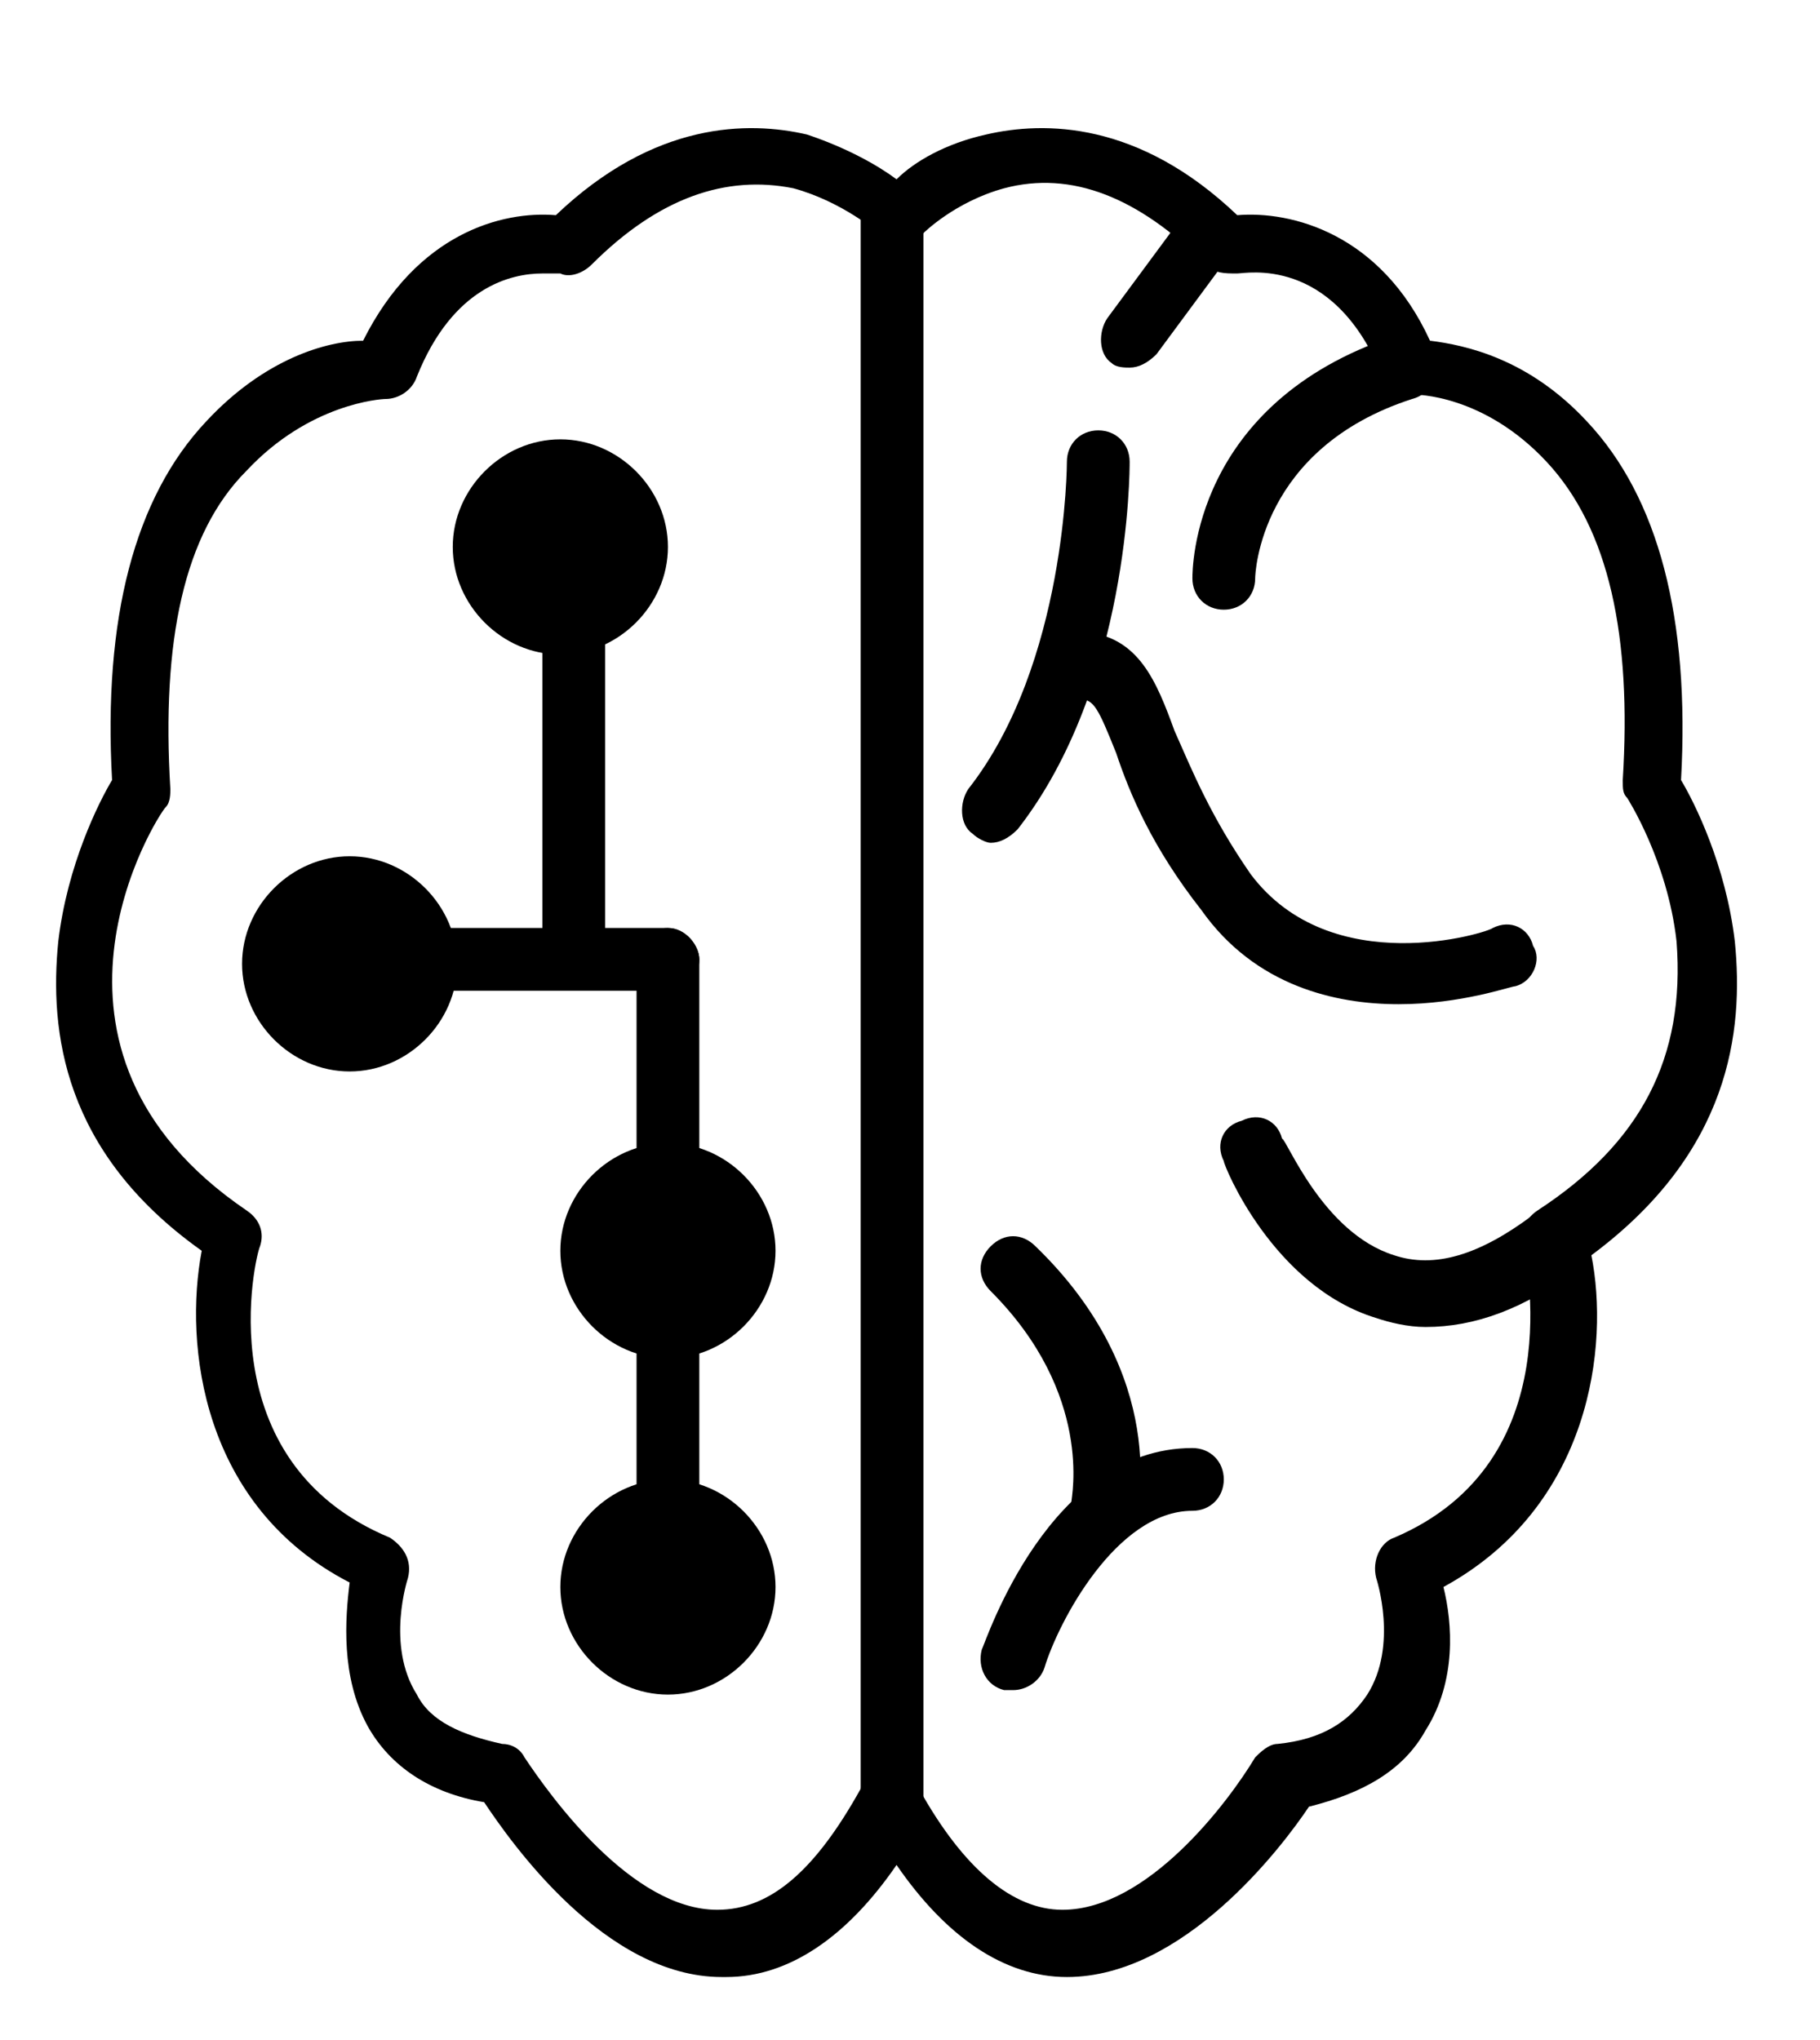
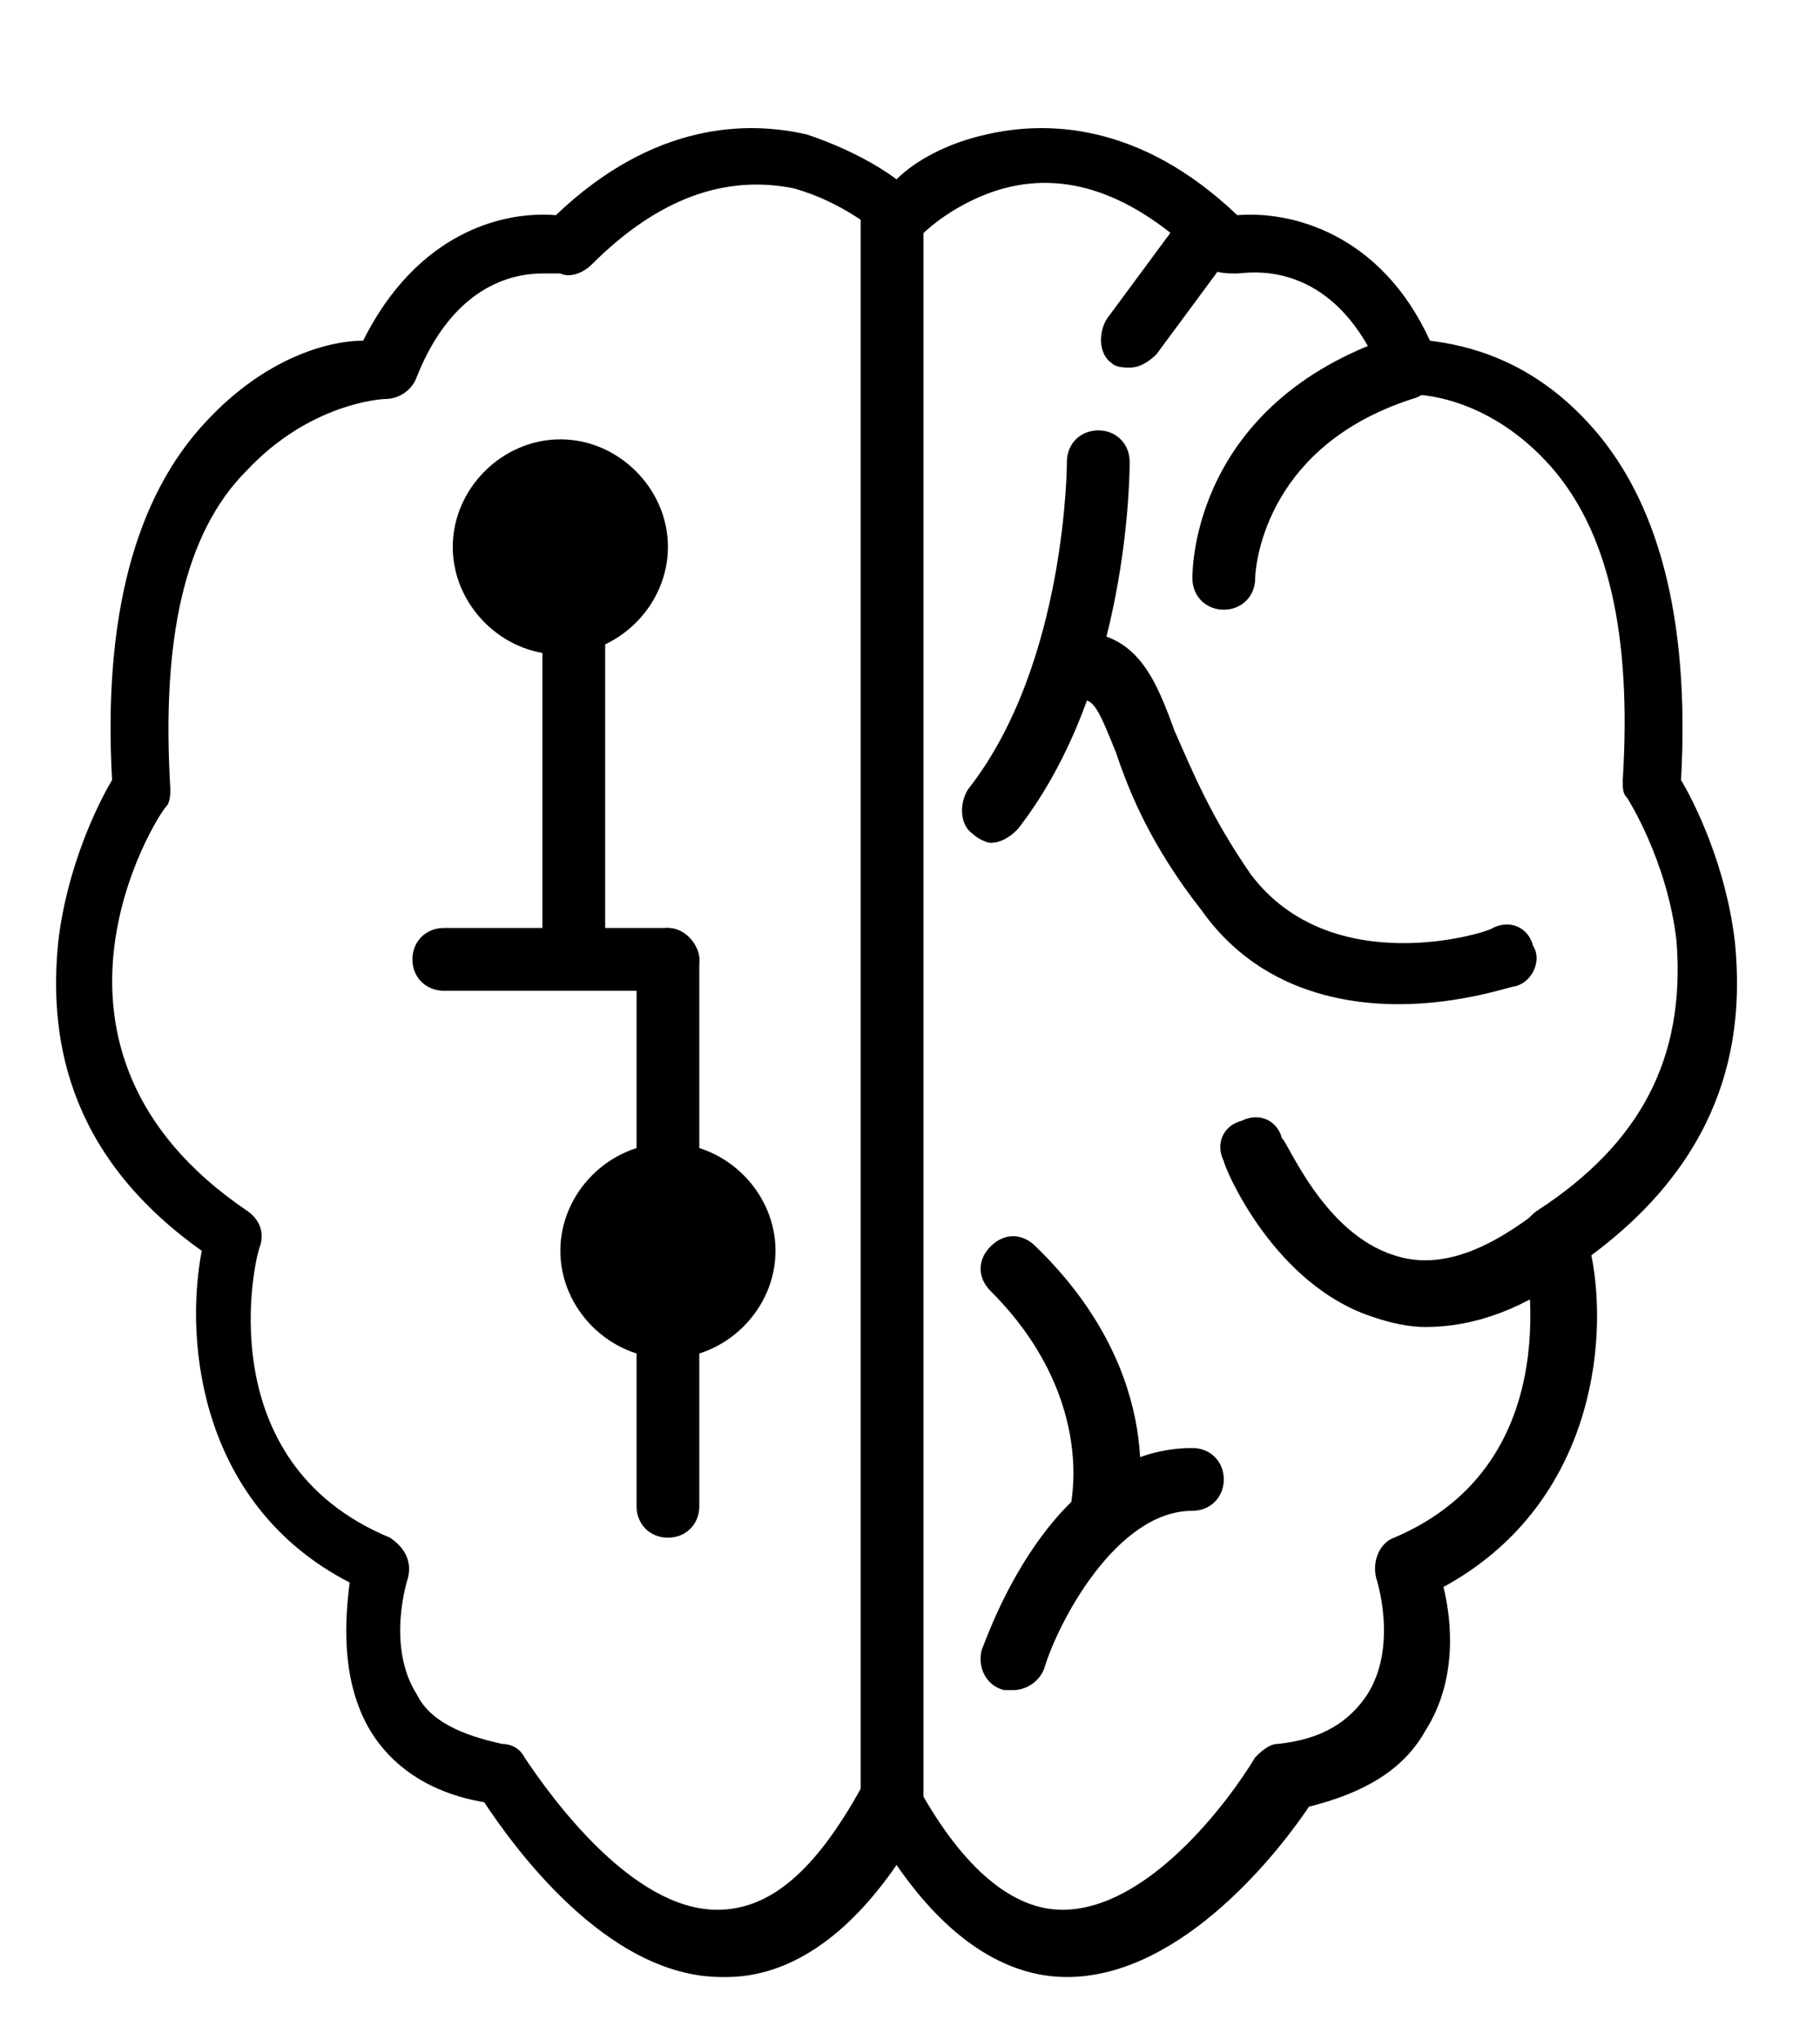
<svg xmlns="http://www.w3.org/2000/svg" version="1.1" id="Layer_1" x="0px" y="0px" viewBox="0 0 40.6 45.5" style="enable-background:new 0 0 40.6 45.5;" xml:space="preserve">
  <g>
    <g>
      <path d="M38.7,21c-0.2-1.7-0.9-3.1-1.2-3.6c0.2-3.6-0.5-6.3-2.1-8c-1.3-1.4-2.7-1.7-3.5-1.8c-1.1-2.4-3.1-2.9-4.3-2.8    C25.4,2.7,23.3,2.7,22,3c-0.9,0.2-1.6,0.6-2,1c-0.4-0.3-1.1-0.7-2-1c-1.3-0.3-3.4-0.3-5.6,1.8c-1.2-0.1-3.1,0.4-4.3,2.8    C7.3,7.6,5.9,8,4.6,9.4c-1.6,1.7-2.3,4.4-2.1,8c-0.3,0.5-1,1.9-1.2,3.6c-0.2,2,0.1,4.7,3.2,6.9c-0.4,2.1,0,5.7,3.3,7.4    c-0.1,0.8-0.2,2.1,0.4,3.2c0.5,0.9,1.4,1.5,2.6,1.7c0.6,0.9,2.7,3.9,5.3,3.9c0,0,0,0,0.1,0c1.4,0,2.7-0.9,3.8-2.5    c1.1,1.6,2.4,2.5,3.8,2.5c2.6,0,4.8-2.9,5.4-3.8c1.2-0.3,2.1-0.8,2.6-1.7c0.7-1.1,0.6-2.4,0.4-3.2c3.3-1.8,3.7-5.4,3.3-7.4    C38.6,25.7,38.9,23,38.7,21z M34.3,27c-0.3,0.2-0.4,0.5-0.3,0.8c0,0.2,1.1,4.8-2.9,6.5c-0.3,0.1-0.5,0.5-0.4,0.9    c0,0,0.5,1.5-0.2,2.6c-0.4,0.6-1,1-2,1.1c-0.2,0-0.4,0.2-0.5,0.3c-0.6,1-2.4,3.4-4.3,3.4c0,0,0,0,0,0c-1.1,0-2.2-0.9-3.2-2.7    c-0.1-0.2-0.4-0.4-0.7-0.4s-0.5,0.1-0.6,0.4c-1,1.8-2,2.7-3.2,2.7c-1.9,0-3.7-2.5-4.3-3.4c-0.1-0.2-0.3-0.3-0.5-0.3    c-0.9-0.2-1.6-0.5-1.9-1.1c-0.7-1.1-0.2-2.6-0.2-2.6c0.1-0.4-0.1-0.7-0.4-0.9c-4.1-1.7-3-6.3-2.9-6.5c0.1-0.3,0-0.6-0.3-0.8    c-5.3-3.6-2-8.8-1.8-9c0.1-0.1,0.1-0.3,0.1-0.4c-0.2-3.3,0.3-5.7,1.7-7.1C6.9,9,8.5,8.9,8.6,8.9c0.3,0,0.6-0.2,0.7-0.5    c0.8-2,2.1-2.3,2.8-2.3c0.2,0,0.4,0,0.4,0c0.2,0.1,0.5,0,0.7-0.2c1.5-1.5,3-2,4.5-1.7c1.1,0.3,1.9,1,1.9,1    c0.1,0.1,0.3,0.2,0.5,0.2h0c0.2,0,0.4-0.1,0.5-0.2c0,0,0.7-0.7,1.8-1c1.5-0.4,3,0.2,4.5,1.7c0.2,0.2,0.4,0.2,0.7,0.2    c0.2,0,2.1-0.4,3.2,2.2c0.1,0.3,0.4,0.4,0.7,0.5c0.1,0,1.6,0,3,1.5c1.4,1.5,1.9,3.9,1.7,7.1c0,0.2,0,0.3,0.1,0.4    c0,0,0.9,1.4,1.1,3.2C37.6,23.6,36.6,25.5,34.3,27z" />
    </g>
  </g>
  <g>
    <g>
      <path d="M32,8c-0.1-0.4-0.5-0.6-0.9-0.5c-4.5,1.5-4.5,5.2-4.5,5.4c0,0.4,0.3,0.7,0.7,0.7c0,0,0,0,0,0c0.4,0,0.7-0.3,0.7-0.7    c0-0.1,0.1-2.9,3.5-4C31.9,8.8,32.1,8.4,32,8z" />
    </g>
  </g>
  <g>
    <g>
      <path d="M35.2,27.2c-0.2-0.3-0.7-0.4-1-0.1c-1.2,0.9-2.2,1.2-3.1,0.9c-1.6-0.5-2.4-2.6-2.5-2.6c-0.1-0.4-0.5-0.6-0.9-0.4    c-0.4,0.1-0.6,0.5-0.4,0.9c0,0.1,1.1,2.8,3.4,3.5c0.3,0.1,0.7,0.2,1.1,0.2c1.1,0,2.2-0.4,3.4-1.3C35.4,28,35.5,27.5,35.2,27.2z" />
    </g>
  </g>
  <g>
    <g>
      <path d="M23.1,27.8c-0.3-0.3-0.7-0.3-1,0c-0.3,0.3-0.3,0.7,0,1c2.3,2.3,1.8,4.6,1.8,4.7c-0.1,0.4,0.1,0.8,0.5,0.9    c0.1,0,0.1,0,0.2,0c0.3,0,0.6-0.2,0.7-0.5C25.4,33.7,26.1,30.7,23.1,27.8z" />
    </g>
  </g>
  <g>
    <g>
      <path d="M34.2,21.1c-0.1-0.4-0.5-0.6-0.9-0.4c-0.1,0.1-3.6,1.2-5.4-1.2c-0.9-1.3-1.3-2.3-1.7-3.2c-0.4-1.1-0.8-2.1-2-2.2    c-0.4,0-0.7,0.3-0.8,0.7c0,0.4,0.3,0.7,0.7,0.8c0.3,0,0.4,0.2,0.8,1.2c0.3,0.9,0.8,2.1,1.9,3.5c1.2,1.7,3,2.1,4.4,2.1    c1.4,0,2.5-0.4,2.6-0.4C34.2,21.9,34.4,21.4,34.2,21.1z" />
    </g>
  </g>
  <g>
    <g>
      <path d="M19.9,4.1c-0.4,0-0.7,0.3-0.7,0.7v35.5c0,0.4,0.3,0.7,0.7,0.7s0.7-0.3,0.7-0.7V4.9C20.7,4.5,20.3,4.1,19.9,4.1z" />
    </g>
  </g>
  <g>
    <g>
      <path d="M25.2,10.3c0-0.4-0.3-0.7-0.7-0.7c-0.4,0-0.7,0.3-0.7,0.7c0,0,0,4.5-2.2,7.3c-0.2,0.3-0.2,0.8,0.1,1    c0.1,0.1,0.3,0.2,0.4,0.2c0.2,0,0.4-0.1,0.6-0.3C25.2,15.3,25.2,10.5,25.2,10.3z" />
    </g>
  </g>
  <g>
    <g>
      <path d="M26.6,32.3c-3.2,0-4.6,4.3-4.7,4.5c-0.1,0.4,0.1,0.8,0.5,0.9c0.1,0,0.2,0,0.2,0c0.3,0,0.6-0.2,0.7-0.5    c0.3-1,1.6-3.5,3.3-3.5c0.4,0,0.7-0.3,0.7-0.7S27,32.3,26.6,32.3z" />
    </g>
  </g>
  <g>
    <g>
      <path d="M27.4,4.7c-0.3-0.2-0.8-0.2-1,0.1l-1.7,2.3c-0.2,0.3-0.2,0.8,0.1,1c0.1,0.1,0.3,0.1,0.4,0.1c0.2,0,0.4-0.1,0.6-0.3    l1.7-2.3C27.8,5.3,27.8,4.9,27.4,4.7z" />
    </g>
  </g>
  <g>
    <g>
      <path d="M12.5,9.8c-1.3,0-2.4,1.1-2.4,2.4s1.1,2.4,2.4,2.4s2.4-1.1,2.4-2.4S13.8,9.8,12.5,9.8z" />
    </g>
  </g>
  <g>
    <g>
-       <path d="M7.8,19.1c-1.3,0-2.4,1.1-2.4,2.4s1.1,2.4,2.4,2.4s2.4-1.1,2.4-2.4C10.2,20.2,9.1,19.1,7.8,19.1z" />
-     </g>
+       </g>
  </g>
  <g>
    <g>
      <path d="M14.9,25.5c-1.3,0-2.4,1.1-2.4,2.4s1.1,2.4,2.4,2.4s2.4-1.1,2.4-2.4S16.2,25.5,14.9,25.5z" />
    </g>
  </g>
  <g>
    <g>
-       <path d="M14.9,33c-1.3,0-2.4,1.1-2.4,2.4s1.1,2.4,2.4,2.4s2.4-1.1,2.4-2.4S16.2,33,14.9,33z" />
-     </g>
+       </g>
  </g>
  <g>
    <g>
      <path d="M12.8,12.9c-0.4,0-0.7,0.3-0.7,0.7v7.2c0,0.4,0.3,0.7,0.7,0.7c0.4,0,0.7-0.3,0.7-0.7v-7.2C13.5,13.2,13.2,12.9,12.8,12.9z    " />
    </g>
  </g>
  <g>
    <g>
      <path d="M14.9,20.7h-5c-0.4,0-0.7,0.3-0.7,0.7s0.3,0.7,0.7,0.7h5c0.4,0,0.7-0.3,0.7-0.7C15.6,21.1,15.3,20.7,14.9,20.7z" />
    </g>
  </g>
  <g>
    <g>
      <path d="M14.9,20.7c-0.4,0-0.7,0.3-0.7,0.7v4.3c0,0.4,0.3,0.7,0.7,0.7c0.4,0,0.7-0.3,0.7-0.7v-4.3C15.6,21.1,15.3,20.7,14.9,20.7z    " />
    </g>
  </g>
  <g>
    <g>
      <path d="M14.9,29.3c-0.4,0-0.7,0.3-0.7,0.7v3.6c0,0.4,0.3,0.7,0.7,0.7c0.4,0,0.7-0.3,0.7-0.7v-3.6C15.6,29.7,15.3,29.3,14.9,29.3z    " />
    </g>
  </g>
</svg>